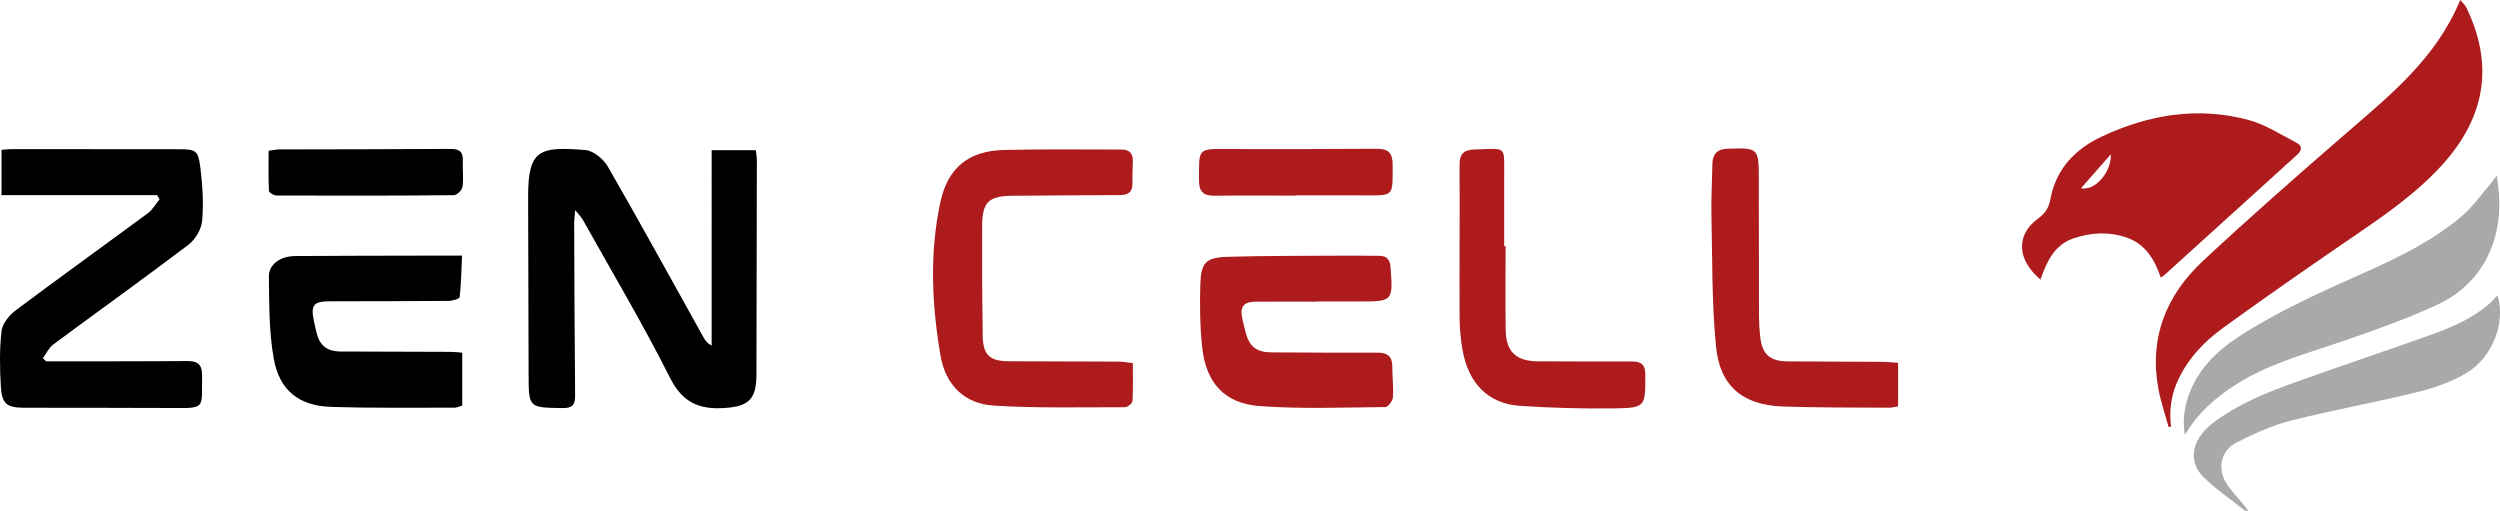
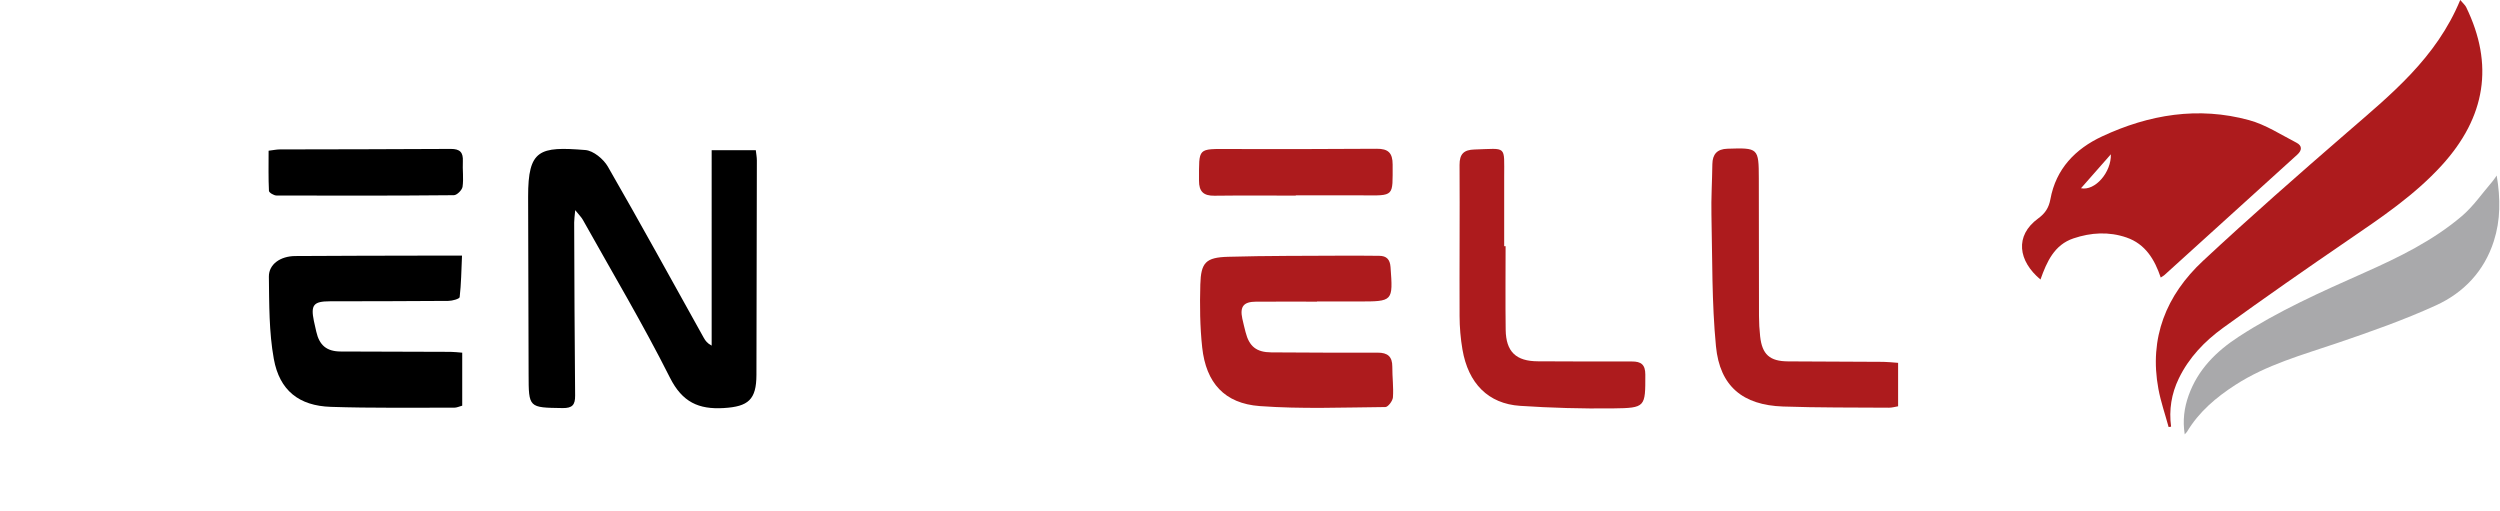
<svg xmlns="http://www.w3.org/2000/svg" id="b" data-name="Camada 2" viewBox="0 0 1718.16 351.43">
  <defs>
    <style>
      .h {
        fill: #ad1b1d;
      }

      .h, .i, .j {
        stroke-width: 0px;
      }

      .j {
        fill: #a9a9ab;
      }
    </style>
  </defs>
  <g id="c" data-name="Horizontal">
    <g id="d" data-name="Zen Cell">
      <g id="e" data-name="Zen">
        <path class="i" d="M395.32,144.44c-.38,4.32-.72,6.37-.71,8.43.16,39.65.25,79.3.65,118.95.07,6.48-1.95,8.72-8.6,8.63-23.35-.33-23.32-.12-23.37-23.29-.09-40.65-.25-81.3-.33-121.96-.06-32.52,7.75-34.63,39.33-32.09,5.52.44,12.47,6.2,15.47,11.4,22.44,38.97,44.04,78.42,65.94,117.7,1.09,1.96,2.43,3.78,5.4,5.32V103.23h30.33c.28,2.57.73,4.8.73,7.03-.06,49.15-.13,98.29-.29,147.44-.06,16.95-5.55,21.73-22.46,22.74-17.25,1.03-28.5-4.02-36.99-20.9-18.54-36.87-39.71-72.42-59.86-108.48-1.02-1.82-2.6-3.33-5.23-6.62Z" />
-         <path class="i" d="M31.68,248.32c4.95,0,9.89,0,14.84,0,27.49-.03,54.97.06,82.45-.17,6.99-.06,9.98,2.6,9.9,9.69-.26,23.67,2.88,22.68-22.06,22.56-33.31-.15-66.63-.12-99.95-.17-12.02-.02-15.54-2.47-16.27-14.47-.77-12.69-.98-25.58.45-38.17.58-5.1,5.2-10.9,9.61-14.21,30.1-22.57,60.68-44.48,90.94-66.84,3.27-2.42,5.43-6.35,8.1-9.57-.58-.96-1.17-1.91-1.75-2.87H1.05v-31.1c2.5-.21,4.59-.53,6.68-.53,38.15,0,76.29.03,114.44.09,12.58.02,14.05.55,15.56,12.93,1.47,12,2.27,24.31,1.19,36.29-.52,5.81-4.72,12.87-9.46,16.46-30.64,23.23-61.94,45.58-92.83,68.47-3.04,2.26-4.8,6.25-7.15,9.43.74.73,1.47,1.45,2.21,2.18Z" />
        <path class="i" d="M317.67,242.38v36.42c-1.99.53-3.68,1.38-5.38,1.38-28.32-.06-56.65.38-84.94-.56-21.78-.72-35.23-11.18-39.17-32.96-3.34-18.44-3.14-37.61-3.39-56.47-.11-8.58,7.91-14.15,18.12-14.22,29.81-.22,59.63-.21,89.44-.29,7.77-.02,15.54,0,25.17,0-.46,10.32-.57,19.48-1.61,28.53-.14,1.19-5.04,2.57-7.75,2.59-27.15.24-54.31.2-81.46.27-11.24.03-13.24,2.52-10.98,13.55.5,2.44,1.09,4.87,1.64,7.3,2.14,9.45,7.18,13.62,16.82,13.66,25.15.11,50.31.13,75.46.24,2.43.01,4.87.33,8.03.57Z" />
        <path class="i" d="M184.6,103.59c3.23-.39,5.48-.89,7.73-.9,39.14-.12,78.28-.07,117.42-.34,6.43-.04,8.66,2.39,8.35,8.56-.3,5.81.62,11.73-.2,17.44-.32,2.25-3.85,5.78-5.95,5.8-40.64.38-81.28.36-121.91.22-1.82,0-5.14-1.98-5.2-3.17-.44-8.9-.24-17.83-.24-27.61Z" />
      </g>
      <g id="f" data-name="Cell">
-         <path class="h" d="M778.56,249.56c0,9.28.27,17.71-.24,26.1-.1,1.57-3.36,4.22-5.16,4.21-30.12-.04-60.3.76-90.32-1.13-19.98-1.26-32.98-14.1-36.43-34.19-6.04-35.19-7.7-70.63-.09-105.79,5.08-23.45,19.42-35.07,43.51-35.69,26.97-.69,53.97-.24,80.95-.31,5.43-.01,7.94,2.69,7.78,8.06-.14,5-.38,10-.27,14.99.12,5.99-2.68,8.25-8.54,8.26-24.49.04-48.98.32-73.47.47-16.79.1-21.21,4.13-21.29,20.89-.12,25.15,0,50.3.39,75.45.2,13.03,4.91,17.34,17.81,17.4,25.16.12,50.32.12,75.48.24,2.74.01,5.49.55,9.9,1.03Z" />
        <path class="h" d="M905.13,207.31c-14,0-28-.06-41.99.02-8.49.05-11.11,3.38-9.35,11.62.66,3.09,1.45,6.16,2.22,9.22,2.49,9.95,7.5,13.96,17.78,14.01,24.33.13,48.66.29,72.99.19,6.92-.03,10.15,2.68,10.11,9.74-.05,6.99.92,14.02.43,20.96-.17,2.44-3.35,6.67-5.19,6.68-28.79.26-57.7,1.45-86.35-.66-24.28-1.79-36.9-15.98-39.55-40.26-1.56-14.33-1.69-28.91-1.29-43.34.42-15.07,3.78-18.55,18.98-19,26.97-.78,53.97-.6,80.96-.78,7.66-.05,15.33.08,22.99.11,5.09.02,7.41,2.53,7.79,7.66,1.73,23.73,1.8,23.72-22.03,23.72-9.5,0-19,0-28.5,0,0,.03,0,.06,0,.09Z" />
        <path class="h" d="M1304.5,249.37v29.86c-2.09.34-4.15.98-6.21.97-24.3-.17-48.61.02-72.89-.82-27.56-.95-43.41-13.84-46.08-41.36-2.9-29.89-2.44-60.12-3.11-90.21-.26-11.64.48-23.31.63-34.96.09-6.91,3.31-10.41,10.32-10.64,21.29-.7,21.56-.54,21.61,20.52.07,31.48.03,62.96.12,94.44.01,4.65.27,9.32.78,13.95,1.37,12.53,6.61,17.17,19.23,17.24,21.82.12,43.64.18,65.46.32,2.95.02,5.89.39,10.14.69Z" />
        <path class="h" d="M1034.74,169.23c0,19.15-.2,38.3.06,57.44.21,15.13,7.16,21.61,22.23,21.64,21.49.04,42.97.24,64.46.12,6.47-.04,9.27,2.19,9.28,9.03.03,22.31.22,22.94-22.19,23.21-21.28.26-42.62-.34-63.86-1.75-21.91-1.45-35.65-15.4-39.64-38.78-1.28-7.51-1.93-15.22-1.96-22.84-.14-34.64.18-69.29-.02-103.93-.04-7.57,2.95-10.42,10.25-10.63,22.58-.64,20.38-3.22,20.42,19.01.02,15.82,0,31.65,0,47.47.32,0,.65,0,.97,0Z" />
        <path class="h" d="M890.55,134.43c-18.66,0-37.32-.16-55.97.08-7.41.09-10.58-2.85-10.55-10.36.09-23.01-1.42-21.78,21.68-21.73,33.48.06,66.97.08,100.45-.18,7.87-.06,10.96,2.79,10.95,10.87-.05,22.23,1.57,21.33-21.08,21.15-7.66-.06-15.33,0-22.99,0-7.5,0-14.99,0-22.49,0v.17Z" />
      </g>
    </g>
    <g id="g" data-name="Logo">
      <path class="h" d="M1690.84,0c1.96,2.34,3.37,3.49,4.09,4.97,19.1,39.29,13.51,75.4-16.77,108.64-18.77,20.6-41.7,35.94-64.51,51.53-28.85,19.72-57.52,39.7-85.82,60.19-12.63,9.15-23.48,20.41-30.43,34.81-5.06,10.47-6.83,21.5-5.29,33.11-.57.08-1.13.16-1.7.24-2.38-8.72-5.37-17.33-7.02-26.18-6.53-35.08,5.37-64.47,30.67-88.04,32.32-30.11,65.56-59.26,98.95-88.18,30.12-26.09,61.28-51.06,77.83-91.1Z" />
      <path class="h" d="M1402.34,192.1c-15.24-12.69-17.94-30.03-1.58-41.96,4.86-3.55,7.34-7.41,8.41-13.25,3.82-20.86,17.12-34.56,35.57-43.17,32.28-15.07,66.11-20.66,100.95-11.16,11.45,3.12,21.91,10.02,32.64,15.54,3.88,2,3.91,5.11.52,8.17-30.42,27.54-60.81,55.12-91.22,82.67-.59.53-1.31.91-2.64,1.81-4.18-12.48-10.63-23.08-23.48-27.51-12.11-4.18-24.41-3.48-36.5.59-13.12,4.42-18.28,15.91-22.67,28.28ZM1430.19,129.37c9.7,2.01,20.92-11.04,20.52-23.33-7.23,8.22-13.55,15.41-20.52,23.33Z" />
      <path class="j" d="M1715.89,120.61c2.68,16.01,2.65,30.64-1.96,45.08-6.61,20.68-20.71,35.47-39.72,44.15-22.04,10.06-45.06,18.16-68.04,25.97-23.93,8.13-48.35,14.81-69.87,28.72-13.2,8.53-25.02,18.48-33.22,32.17-.27.46-.71.82-1.6,1.82-1.52-9.65-.33-18.3,2.67-26.72,6.34-17.8,18.94-30.3,34.4-40.37,27.26-17.77,56.86-30.91,86.47-44.08,23.64-10.52,46.98-21.91,66.84-38.77,7.99-6.78,14.09-15.78,21.03-23.8.87-1,1.56-2.15,3.01-4.17Z" />
-       <path class="j" d="M1716.42,203c5.81,18.49-3.26,42.77-21.65,53.57-10.28,6.04-22.12,10.14-33.77,13-28.72,7.05-57.9,12.23-86.56,19.51-12.85,3.26-25.29,8.94-37.18,14.98-11.47,5.82-13.74,18.76-6.31,29.43,3.39,4.87,7.57,9.19,11.36,13.78.84,1.02,1.6,2.11,3.13,4.15-1.89-.53-2.73-.54-3.24-.95-9.38-7.48-19.38-14.34-27.92-22.69-10.83-10.61-8.03-25.83,6.21-36.77,17.08-13.13,36.89-21.11,56.93-28.3,30.91-11.1,62.09-21.46,93.01-32.53,14.75-5.28,29.25-11.34,41.11-22.11,1.62-1.47,3.04-3.16,4.87-5.07Z" />
+       <path class="j" d="M1716.42,203Z" />
    </g>
  </g>
</svg>